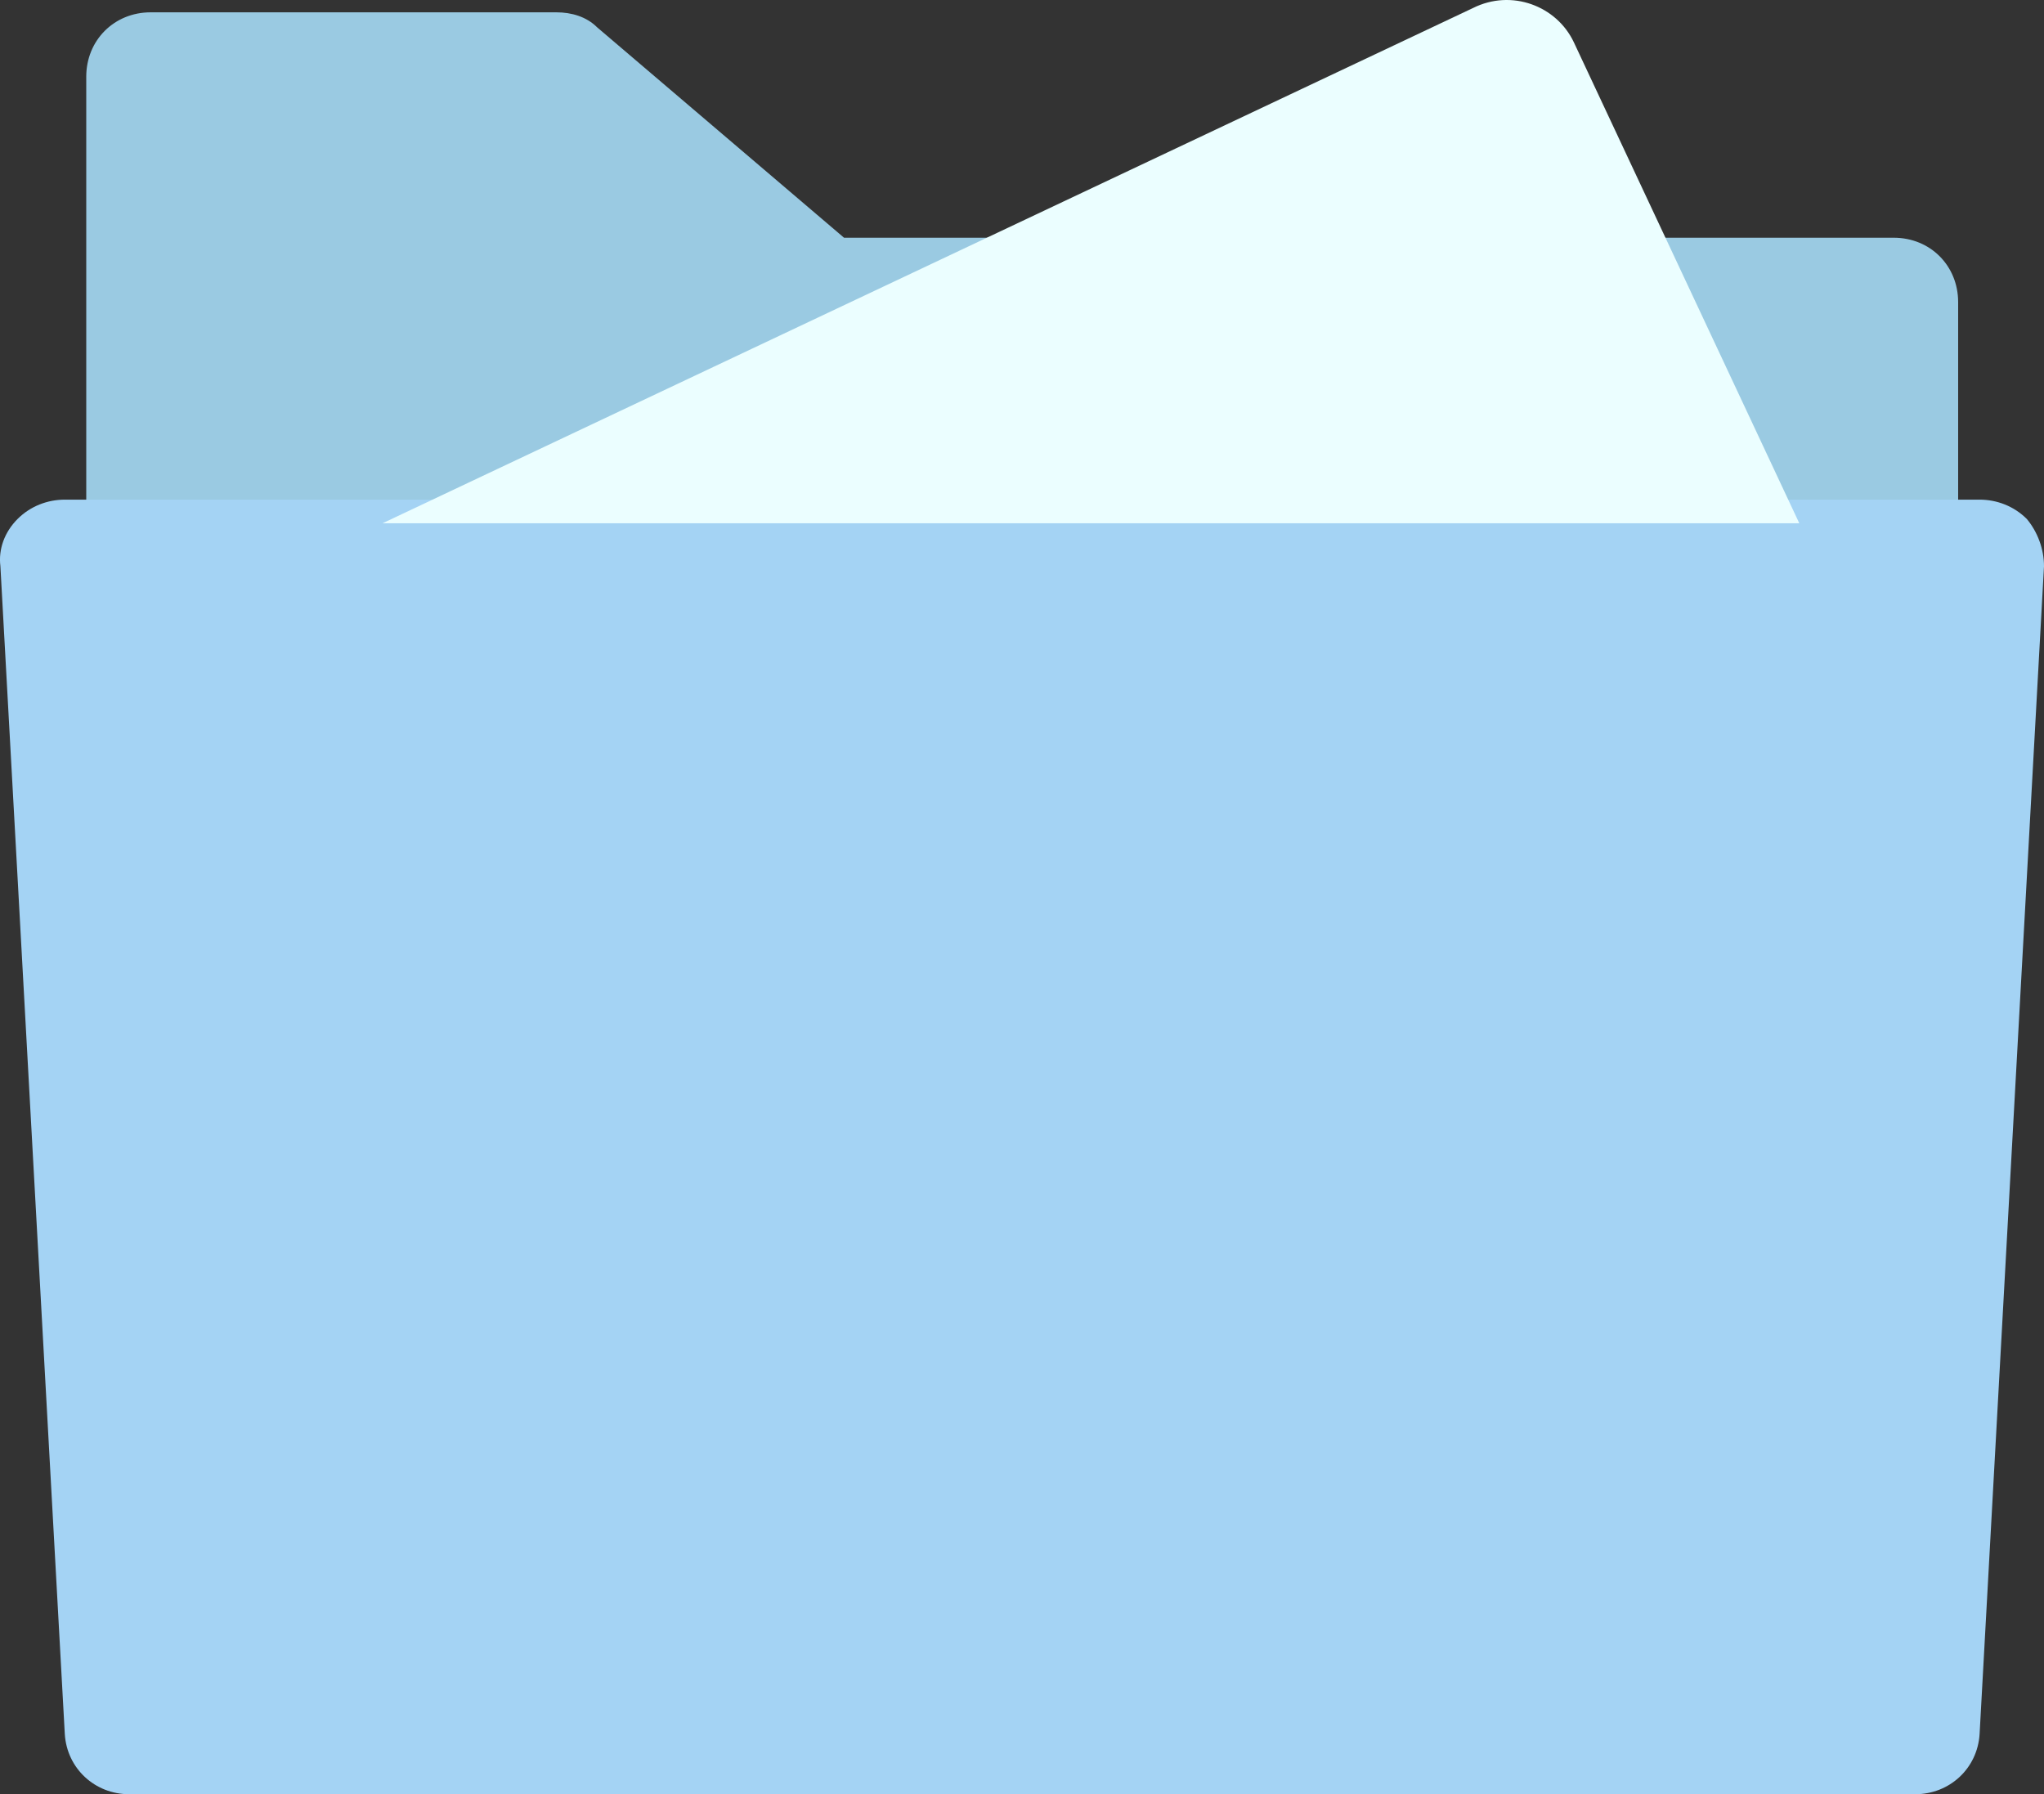
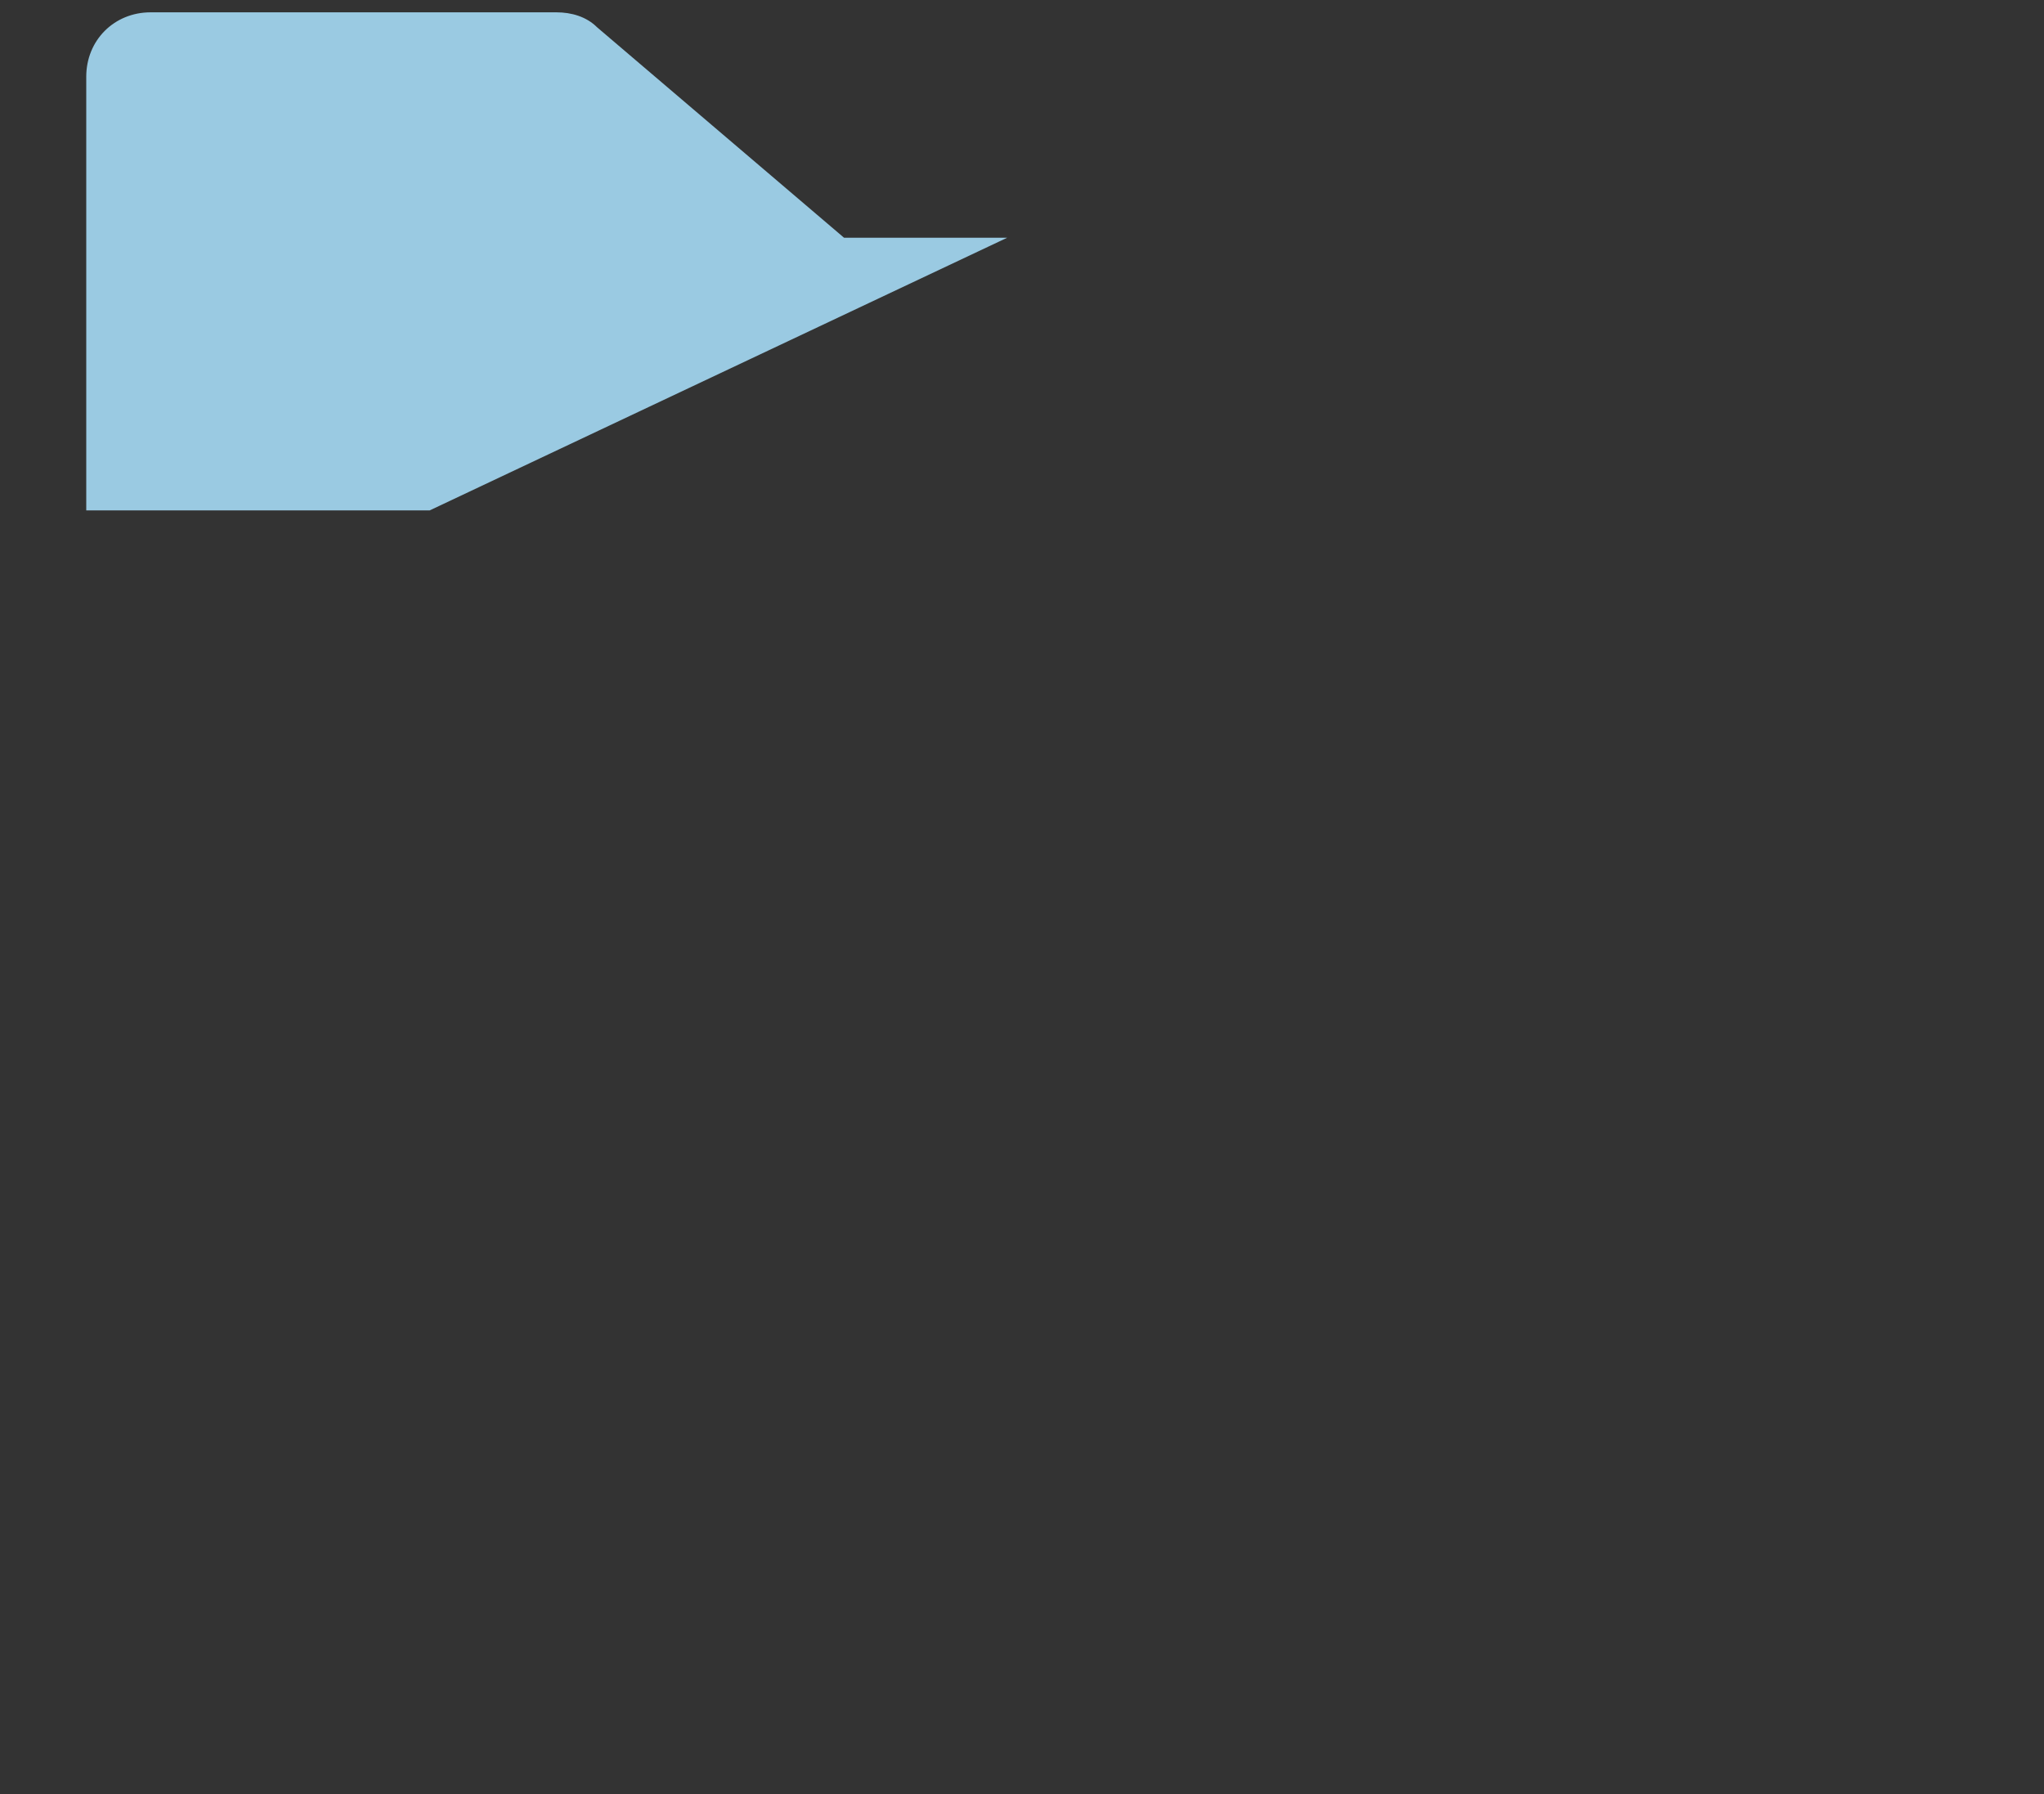
<svg xmlns="http://www.w3.org/2000/svg" id="Layer_1" viewBox="0 0 723.27 634.82">
  <rect x="0" y="0" width="723.27" height="634.82" fill="#333333" stroke="none" />
  <defs>
    <style>.cls-1{fill:#ebfeff;}.cls-2{fill:#a4d3f4;}.cls-3{fill:#9acae2;}</style>
  </defs>
  <g>
    <g>
      <path class="cls-3" d="M152.06,180.58l204.33-96.47h-57.73L211.31,9.68c-3.8-3.8-9.11-5.32-14.43-5.32H53.31c-12.91,0-22.79,9.87-22.79,22.79V180.58h121.53Z" />
-       <path class="cls-3" d="M630.6,180.58h62.29V106.9c0-12.91-9.87-22.79-22.79-22.79h-85.07l45.57,96.47Z" />
    </g>
-     <path class="cls-2" d="M717.19,183.62c-4.56-4.56-10.63-6.84-16.71-6.84H22.93c-6.08,0-12.15,2.28-16.71,6.84-4.56,4.56-6.84,10.63-6.08,16.71l22.79,413.22c.76,12.15,10.63,21.27,22.79,21.27H677.69c12.15,0,22.03-9.11,22.79-21.27l22.79-413.22c0-6.08-2.28-12.15-6.08-16.71Z" />
  </g>
-   <path class="cls-1" d="M556.92,14.99c-6.08-12.91-22.03-18.99-35.7-12.15L135.35,185.14h501.33L556.92,14.99Z" />
</svg>